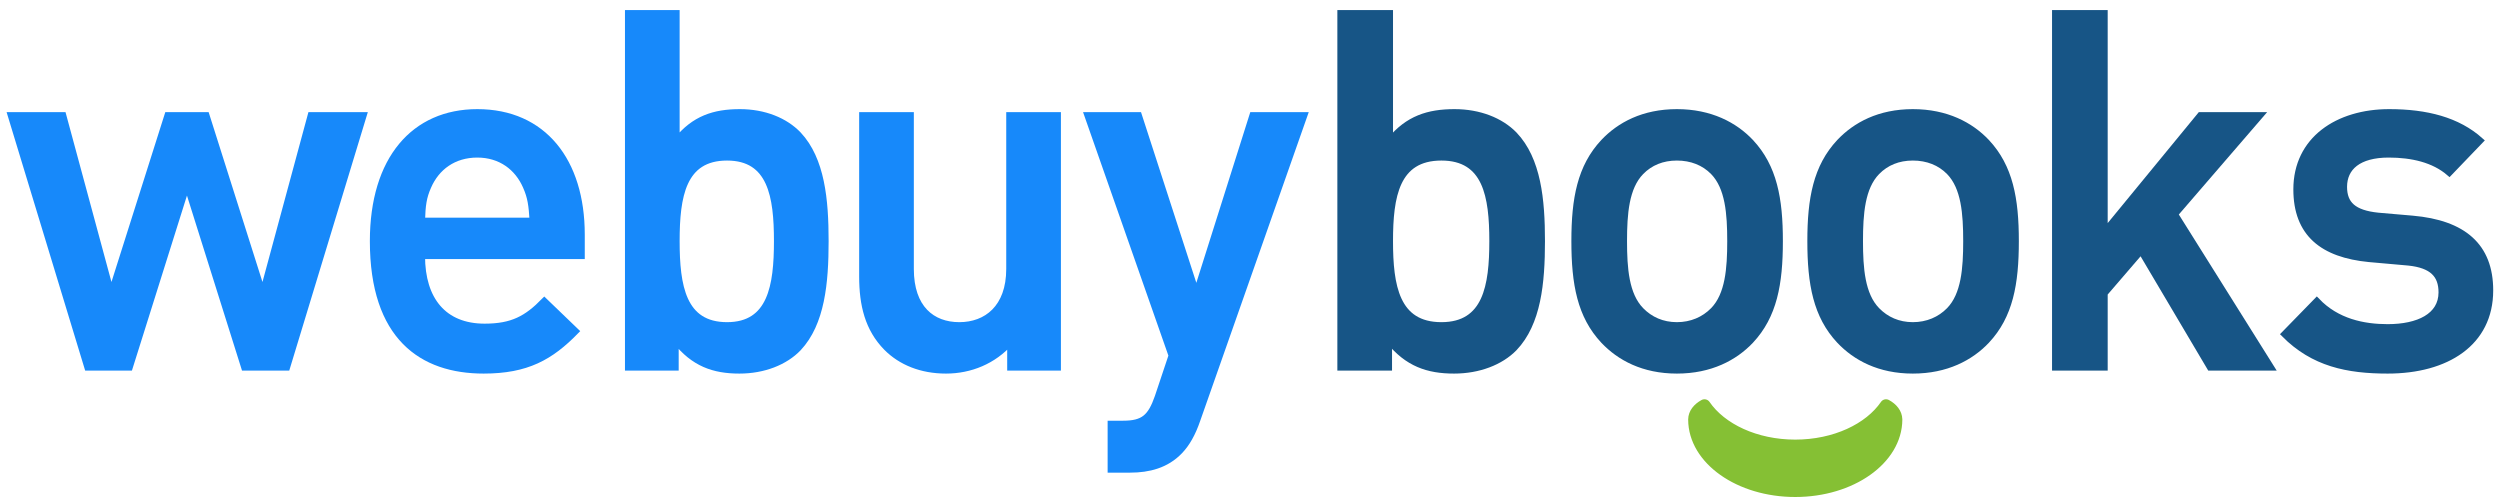
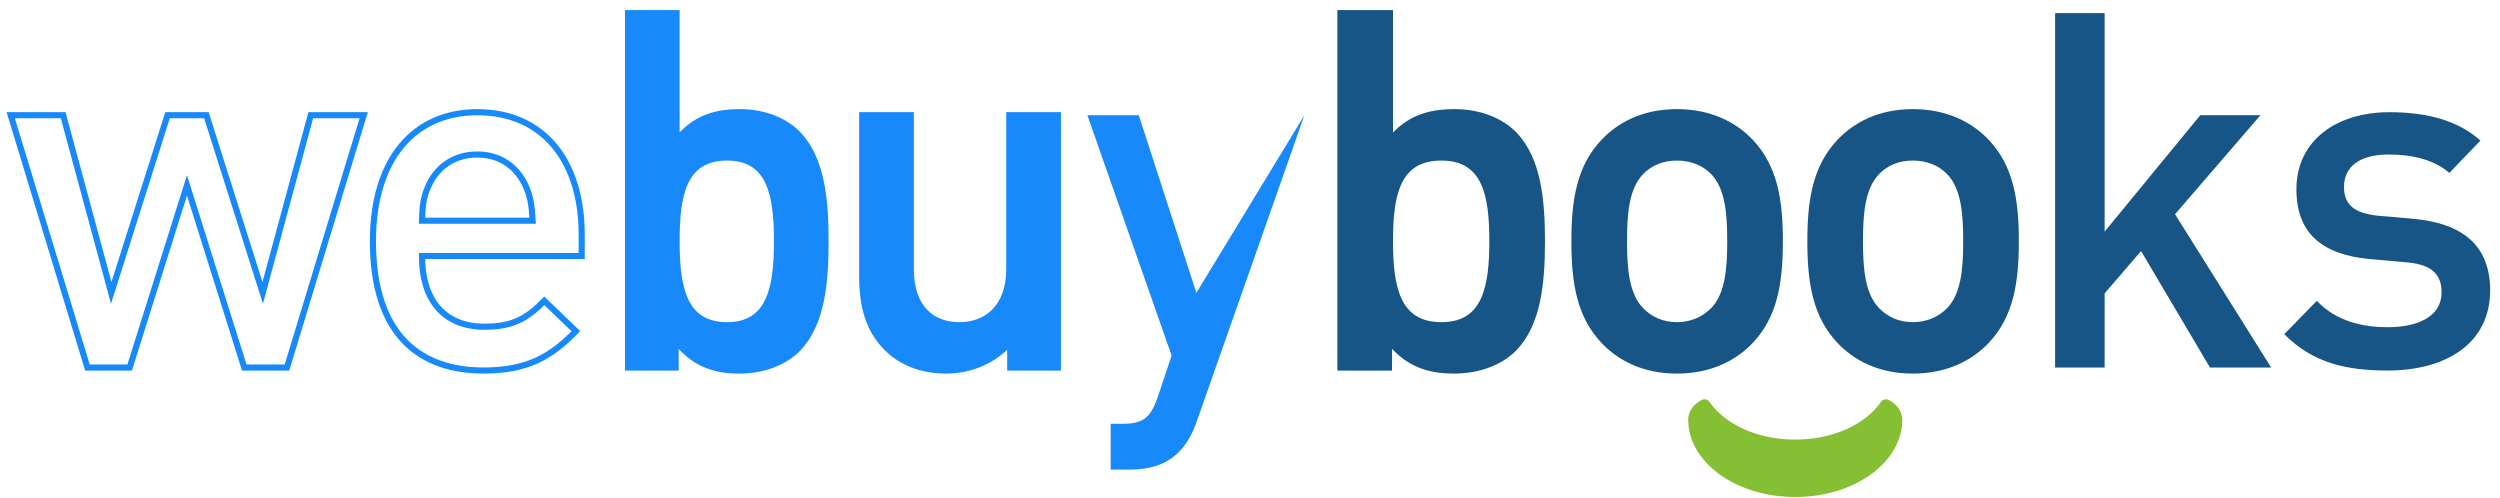
<svg xmlns="http://www.w3.org/2000/svg" width="246px" height="49px" viewBox="0 0 246 49" version="1.1">
  <title>Group 47</title>
  <desc>Created with Sketch.</desc>
  <g id="Help-Pages" stroke="none" stroke-width="1" fill="none" fill-rule="evenodd">
    <g id="My-Hermes-Store-Locator" transform="translate(-157, -30)">
      <g id="Group-15" transform="translate(158, 31)">
        <g id="Group-47">
          <g id="Group-45">
-             <polygon id="Fill-1" fill="#1789FA" points="0.055 10.334 5.215 10.334 9.945 27.819 15.487 10.334 19.308 10.334 24.85 27.819 29.58 10.334 34.788 10.334 27.239 35.165 23.035 35.165 17.397 17.24 11.76 35.165 7.604 35.165" />
            <g id="Group-44" transform="translate(0, 0.012)">
              <polygon id="Stroke-2" stroke="#1789FA" stroke-width="0.603" points="0.055 10.322 5.215 10.322 9.945 27.807 15.487 10.322 19.308 10.322 24.85 27.807 29.58 10.322 34.788 10.322 27.239 35.153 23.035 35.153 17.397 17.228 11.76 35.153 7.604 35.153" />
-               <path d="M50.745,17.326 C49.933,15.464 48.261,14.191 45.968,14.191 C43.627,14.191 41.955,15.464 41.143,17.326 C40.665,18.403 40.569,19.187 40.522,20.705 L51.414,20.705 C51.319,19.187 51.223,18.403 50.745,17.326 L50.745,17.326 Z M40.522,24.182 C40.522,28.492 42.671,31.137 46.684,31.137 C49.408,31.137 50.841,30.353 52.561,28.59 L55.666,31.578 C53.182,34.125 50.841,35.447 46.589,35.447 C40.522,35.447 35.696,32.166 35.696,22.713 C35.696,14.632 39.757,10.028 45.968,10.028 C52.465,10.028 56.24,14.828 56.24,22.076 L56.24,24.182 L40.522,24.182 Z" id="Fill-4" fill="#1789FA" />
              <path d="M50.745,17.326 C49.933,15.464 48.261,14.191 45.968,14.191 C43.627,14.191 41.955,15.464 41.143,17.326 C40.665,18.403 40.569,19.187 40.522,20.705 L51.414,20.705 C51.319,19.187 51.223,18.403 50.745,17.326 Z M40.522,24.182 C40.522,28.492 42.671,31.137 46.684,31.137 C49.408,31.137 50.841,30.353 52.561,28.59 L55.666,31.578 C53.182,34.125 50.841,35.447 46.589,35.447 C40.522,35.447 35.696,32.166 35.696,22.713 C35.696,14.632 39.757,10.028 45.968,10.028 C52.465,10.028 56.24,14.828 56.24,22.076 L56.24,24.182 L40.522,24.182 Z" id="Stroke-6" stroke="#1789FA" stroke-width="0.603" />
              <path d="M65.575,22.713 C65.575,27.121 66.184,30.99 70.54,30.99 C74.849,30.99 75.458,27.121 75.458,22.713 C75.458,18.305 74.849,14.485 70.54,14.485 C66.184,14.485 65.575,18.305 65.575,22.713 L65.575,22.713 Z M65.575,12.819 C67.308,10.665 69.275,10.028 71.805,10.028 C74.193,10.028 76.254,10.861 77.566,12.232 C79.861,14.681 80.235,18.648 80.235,22.713 C80.235,26.827 79.861,30.794 77.566,33.243 C76.254,34.615 74.147,35.447 71.758,35.447 C69.229,35.447 67.262,34.761 65.481,32.509 L65.481,35.153 L60.798,35.153 L60.798,0.281 L65.575,0.281 L65.575,12.819 Z" id="Fill-8" fill="#1789FA" />
              <path d="M65.575,22.713 C65.575,27.121 66.184,30.99 70.54,30.99 C74.849,30.99 75.458,27.121 75.458,22.713 C75.458,18.305 74.849,14.485 70.54,14.485 C66.184,14.485 65.575,18.305 65.575,22.713 Z M65.575,12.819 C67.308,10.665 69.275,10.028 71.805,10.028 C74.193,10.028 76.254,10.861 77.566,12.232 C79.861,14.681 80.235,18.648 80.235,22.713 C80.235,26.827 79.861,30.794 77.566,33.243 C76.254,34.615 74.147,35.447 71.758,35.447 C69.229,35.447 67.262,34.761 65.481,32.509 L65.481,35.153 L60.798,35.153 L60.798,0.281 L65.575,0.281 L65.575,12.819 Z" id="Stroke-10" stroke="#1789FA" stroke-width="0.603" />
              <path d="M103.093,35.153 L98.409,35.153 L98.409,32.656 C96.77,34.517 94.475,35.447 92.086,35.447 C89.651,35.447 87.637,34.614 86.231,33.194 C84.404,31.333 83.843,28.982 83.843,26.191 L83.843,10.322 L88.62,10.322 L88.62,25.456 C88.62,29.325 90.728,30.99 93.397,30.99 C96.067,30.99 98.315,29.276 98.315,25.456 L98.315,10.322 L103.093,10.322 L103.093,35.153 Z" id="Fill-12" fill="#1789FA" />
              <path d="M103.093,35.153 L98.409,35.153 L98.409,32.656 C96.77,34.517 94.475,35.447 92.086,35.447 C89.651,35.447 87.637,34.614 86.231,33.194 C84.404,31.333 83.843,28.982 83.843,26.191 L83.843,10.322 L88.62,10.322 L88.62,25.456 C88.62,29.325 90.728,30.99 93.397,30.99 C96.067,30.99 98.315,29.276 98.315,25.456 L98.315,10.322 L103.093,10.322 L103.093,35.153 Z" id="Stroke-14" stroke="#1789FA" stroke-width="0.603" />
-               <path d="M116.817,40.296 C116.348,41.667 115.787,42.647 115.084,43.381 C113.772,44.753 112.04,45.194 110.213,45.194 L108.292,45.194 L108.292,40.687 L109.51,40.687 C111.524,40.687 112.227,40.051 112.929,38.043 L114.288,33.978 L105.997,10.322 L111.056,10.322 L116.723,27.807 L122.25,10.322 L127.355,10.322 L116.817,40.296 Z" id="Fill-16" fill="#1789FA" />
-               <path d="M116.817,40.296 C116.348,41.667 115.787,42.647 115.084,43.381 C113.772,44.753 112.04,45.194 110.213,45.194 L108.292,45.194 L108.292,40.687 L109.51,40.687 C111.524,40.687 112.227,40.051 112.929,38.043 L114.288,33.978 L105.997,10.322 L111.056,10.322 L116.723,27.807 L122.25,10.322 L127.355,10.322 L116.817,40.296 Z" id="Stroke-18" stroke="#1789FA" stroke-width="0.603" />
+               <path d="M116.817,40.296 C116.348,41.667 115.787,42.647 115.084,43.381 C113.772,44.753 112.04,45.194 110.213,45.194 L108.292,45.194 L108.292,40.687 L109.51,40.687 C111.524,40.687 112.227,40.051 112.929,38.043 L114.288,33.978 L105.997,10.322 L111.056,10.322 L116.723,27.807 L127.355,10.322 L116.817,40.296 Z" id="Fill-16" fill="#1789FA" />
              <path d="M135.771,22.713 C135.771,27.121 136.391,30.99 140.835,30.99 C145.23,30.99 145.851,27.121 145.851,22.713 C145.851,18.305 145.23,14.485 140.835,14.485 C136.391,14.485 135.771,18.305 135.771,22.713 L135.771,22.713 Z M135.771,12.819 C137.538,10.665 139.545,10.028 142.125,10.028 C144.561,10.028 146.663,10.861 148.001,12.232 C150.342,14.681 150.724,18.648 150.724,22.713 C150.724,26.827 150.342,30.794 148.001,33.243 C146.663,34.615 144.513,35.447 142.077,35.447 C139.497,35.447 137.491,34.761 135.675,32.509 L135.675,35.153 L130.897,35.153 L130.897,0.281 L135.771,0.281 L135.771,12.819 Z" id="Fill-20" fill="#175586" />
              <path d="M135.771,22.713 C135.771,27.121 136.391,30.99 140.835,30.99 C145.23,30.99 145.851,27.121 145.851,22.713 C145.851,18.305 145.23,14.485 140.835,14.485 C136.391,14.485 135.771,18.305 135.771,22.713 Z M135.771,12.819 C137.538,10.665 139.545,10.028 142.125,10.028 C144.561,10.028 146.663,10.861 148.001,12.232 C150.342,14.681 150.724,18.648 150.724,22.713 C150.724,26.827 150.342,30.794 148.001,33.243 C146.663,34.615 144.513,35.447 142.077,35.447 C139.497,35.447 137.491,34.761 135.675,32.509 L135.675,35.153 L130.897,35.153 L130.897,0.281 L135.771,0.281 L135.771,12.819 Z" id="Stroke-22" stroke="#175586" stroke-width="0.603" />
              <path d="M160.47,15.905 C158.99,17.423 158.798,20.019 158.798,22.713 C158.798,25.407 158.99,28.003 160.47,29.521 C161.378,30.451 162.573,30.99 164.006,30.99 C165.439,30.99 166.681,30.451 167.589,29.521 C169.07,28.003 169.261,25.407 169.261,22.713 C169.261,20.019 169.07,17.423 167.589,15.905 C166.681,14.975 165.439,14.485 164.006,14.485 C162.573,14.485 161.378,14.975 160.47,15.905 M171.268,12.967 C173.561,15.416 174.134,18.55 174.134,22.713 C174.134,26.925 173.561,30.06 171.268,32.508 C169.691,34.174 167.302,35.447 164.006,35.447 C160.709,35.447 158.368,34.174 156.792,32.508 C154.499,30.06 153.925,26.925 153.925,22.713 C153.925,18.55 154.499,15.416 156.792,12.967 C158.368,11.301 160.709,10.028 164.006,10.028 C167.302,10.028 169.691,11.301 171.268,12.967" id="Fill-24" fill="#175586" />
              <path d="M160.47,15.905 C158.99,17.423 158.798,20.019 158.798,22.713 C158.798,25.407 158.99,28.003 160.47,29.521 C161.378,30.451 162.573,30.99 164.006,30.99 C165.439,30.99 166.681,30.451 167.589,29.521 C169.07,28.003 169.261,25.407 169.261,22.713 C169.261,20.019 169.07,17.423 167.589,15.905 C166.681,14.975 165.439,14.485 164.006,14.485 C162.573,14.485 161.378,14.975 160.47,15.905 Z M171.268,12.967 C173.561,15.416 174.134,18.55 174.134,22.713 C174.134,26.925 173.561,30.06 171.268,32.508 C169.691,34.174 167.302,35.447 164.006,35.447 C160.709,35.447 158.368,34.174 156.792,32.508 C154.499,30.06 153.925,26.925 153.925,22.713 C153.925,18.55 154.499,15.416 156.792,12.967 C158.368,11.301 160.709,10.028 164.006,10.028 C167.302,10.028 169.691,11.301 171.268,12.967 Z" id="Stroke-26" stroke="#175586" stroke-width="0.603" />
              <path d="M183.689,15.905 C182.208,17.423 182.017,20.019 182.017,22.713 C182.017,25.407 182.208,28.003 183.689,29.521 C184.597,30.451 185.791,30.99 187.224,30.99 C188.658,30.99 189.9,30.451 190.808,29.521 C192.289,28.003 192.48,25.407 192.48,22.713 C192.48,20.019 192.289,17.423 190.808,15.905 C189.9,14.975 188.658,14.485 187.224,14.485 C185.791,14.485 184.597,14.975 183.689,15.905 M194.486,12.967 C196.779,15.416 197.353,18.55 197.353,22.713 C197.353,26.925 196.779,30.06 194.486,32.508 C192.91,34.174 190.521,35.447 187.224,35.447 C183.928,35.447 181.587,34.174 180.01,32.508 C177.717,30.06 177.144,26.925 177.144,22.713 C177.144,18.55 177.717,15.416 180.01,12.967 C181.587,11.301 183.928,10.028 187.224,10.028 C190.521,10.028 192.91,11.301 194.486,12.967" id="Fill-28" fill="#175586" />
              <path d="M183.689,15.905 C182.208,17.423 182.017,20.019 182.017,22.713 C182.017,25.407 182.208,28.003 183.689,29.521 C184.597,30.451 185.791,30.99 187.224,30.99 C188.658,30.99 189.9,30.451 190.808,29.521 C192.289,28.003 192.48,25.407 192.48,22.713 C192.48,20.019 192.289,17.423 190.808,15.905 C189.9,14.975 188.658,14.485 187.224,14.485 C185.791,14.485 184.597,14.975 183.689,15.905 Z M194.486,12.967 C196.779,15.416 197.353,18.55 197.353,22.713 C197.353,26.925 196.779,30.06 194.486,32.508 C192.91,34.174 190.521,35.447 187.224,35.447 C183.928,35.447 181.587,34.174 180.01,32.508 C177.717,30.06 177.144,26.925 177.144,22.713 C177.144,18.55 177.717,15.416 180.01,12.967 C181.587,11.301 183.928,10.028 187.224,10.028 C190.521,10.028 192.91,11.301 194.486,12.967 Z" id="Stroke-30" stroke="#175586" stroke-width="0.603" />
              <polygon id="Fill-32" fill="#175586" points="206.095 21.782 215.507 10.322 221.431 10.322 213.023 20.068 222.482 35.153 216.463 35.153 209.679 23.692 206.095 27.856 206.095 35.153 201.222 35.153 201.222 0.281 206.095 0.281" />
-               <polygon id="Stroke-34" stroke="#175586" stroke-width="0.603" points="206.095 21.782 215.507 10.322 221.431 10.322 213.023 20.068 222.482 35.153 216.463 35.153 209.679 23.692 206.095 27.856 206.095 35.153 201.222 35.153 201.222 0.281 206.095 0.281" />
              <path d="M243.074,12.82 L240.017,16.003 C238.488,14.681 236.338,14.191 234.045,14.191 C231.083,14.191 229.649,15.464 229.649,17.375 C229.649,19.089 230.605,19.97 232.994,20.215 L236.386,20.509 C241.402,20.95 244.03,23.203 244.03,27.562 C244.03,32.754 239.73,35.447 233.949,35.447 C229.984,35.447 226.639,34.761 223.773,31.872 L226.974,28.59 C228.933,30.647 231.56,31.186 233.949,31.186 C236.959,31.186 239.252,30.109 239.252,27.758 C239.252,26.043 238.345,25.064 236.003,24.819 L232.134,24.476 C227.547,24.035 224.967,21.979 224.967,17.619 C224.967,12.722 229.028,10.028 234.092,10.028 C237.771,10.028 240.829,10.812 243.074,12.82" id="Fill-36" fill="#175586" />
-               <path d="M243.074,12.82 L240.017,16.003 C238.488,14.681 236.338,14.191 234.045,14.191 C231.083,14.191 229.649,15.464 229.649,17.375 C229.649,19.089 230.605,19.97 232.994,20.215 L236.386,20.509 C241.402,20.95 244.03,23.203 244.03,27.562 C244.03,32.754 239.73,35.447 233.949,35.447 C229.984,35.447 226.639,34.761 223.773,31.872 L226.974,28.59 C228.933,30.647 231.56,31.186 233.949,31.186 C236.959,31.186 239.252,30.109 239.252,27.758 C239.252,26.043 238.345,25.064 236.003,24.819 L232.134,24.476 C227.547,24.035 224.967,21.979 224.967,17.619 C224.967,12.722 229.028,10.028 234.092,10.028 C237.771,10.028 240.829,10.812 243.074,12.82 Z" id="Stroke-38" stroke="#175586" stroke-width="0.603" />
              <path d="M184.583,38.879 C182.972,41.226 179.584,42.848 175.652,42.848 C171.719,42.848 168.331,41.226 166.721,38.879 C166.12,39.204 165.726,39.697 165.719,40.256 L165.719,40.264 L165.719,40.271 L165.719,40.272 C165.73,44.15 170.173,47.29 175.652,47.29 C181.13,47.29 185.572,44.15 185.587,40.272 L185.587,40.266 L185.587,40.256 L185.584,40.256 C185.577,39.697 185.183,39.204 184.583,38.879" id="Fill-40" fill="#85C034" />
              <path d="M184.583,38.879 C182.972,41.226 179.584,42.848 175.652,42.848 C171.719,42.848 168.331,41.226 166.721,38.879 C166.12,39.204 165.726,39.697 165.719,40.256 L165.719,40.264 L165.719,40.271 L165.719,40.272 C165.73,44.15 170.173,47.29 175.652,47.29 C181.13,47.29 185.572,44.15 185.587,40.272 L185.587,40.266 L185.587,40.256 L185.584,40.256 C185.577,39.697 185.183,39.204 184.583,38.879 Z" id="Stroke-42" stroke="#85C034" stroke-width="1.205" stroke-linecap="square" stroke-linejoin="round" />
            </g>
          </g>
        </g>
      </g>
    </g>
  </g>
</svg>